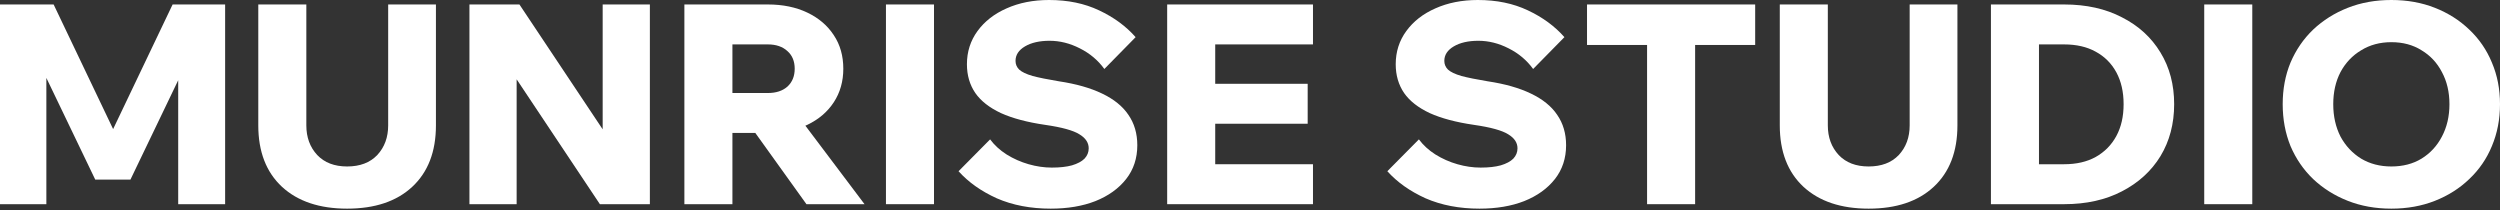
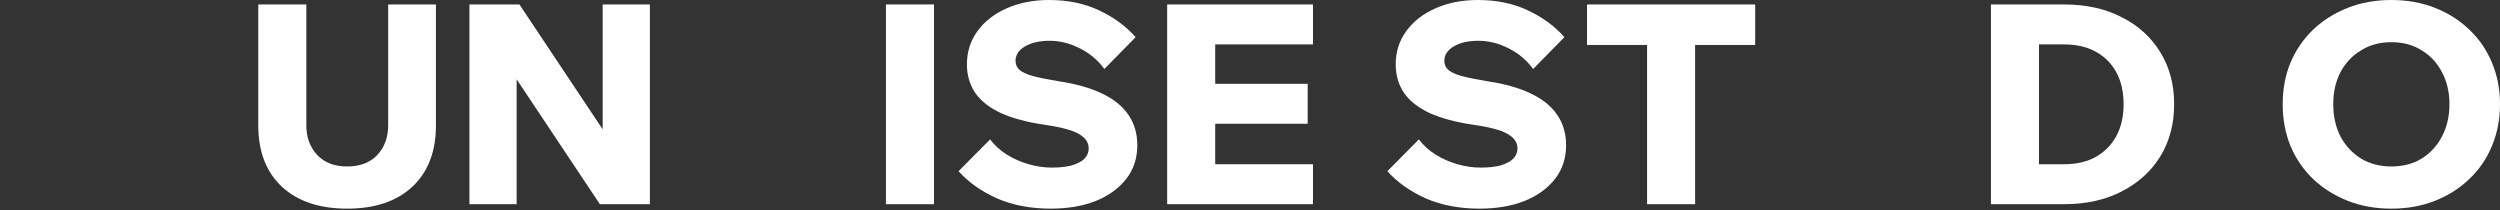
<svg xmlns="http://www.w3.org/2000/svg" width="500" height="42" viewBox="0 0 500 42" fill="none">
  <rect x="0" y="0" width="500" height="42" fill="#333333" stroke="none" />
-   <path d="M26.088 35.92H19.049L3.743 4.078L9.273 3.91V40.836H0V0.894H10.726L24.3 29.328H20.948L34.523 0.894H45.025V40.836H35.64V3.91L41.394 4.078L26.088 35.92Z" fill="white" />
  <path d="M87.187 0.894V25.082C87.187 30.333 85.604 34.43 82.438 37.372C79.31 40.277 74.972 41.729 69.422 41.729C63.911 41.729 59.572 40.277 56.406 37.372C53.241 34.43 51.658 30.333 51.658 25.082V0.894H61.267V25.082C61.267 27.466 61.993 29.44 63.445 31.004C64.898 32.531 66.89 33.294 69.422 33.294C71.992 33.294 74.003 32.531 75.456 31.004C76.908 29.44 77.634 27.466 77.634 25.082V0.894H87.187Z" fill="white" />
  <path d="M103.328 40.836H93.888V0.894H103.887L124.668 32.065H120.534V0.894H129.975V40.836H119.976L99.195 9.664H103.328V40.836Z" fill="white" />
-   <path d="M146.484 40.836H136.876V0.894H153.579C156.558 0.894 159.184 1.434 161.455 2.514C163.727 3.594 165.496 5.102 166.762 7.039C168.028 8.938 168.662 11.172 168.662 13.742C168.662 16.275 168.028 18.509 166.762 20.446C165.496 22.382 163.727 23.891 161.455 24.971C159.184 26.051 156.558 26.591 153.579 26.591H145.925V18.602H153.579C155.217 18.602 156.521 18.174 157.489 17.317C158.457 16.424 158.941 15.232 158.941 13.742C158.941 12.252 158.457 11.079 157.489 10.223C156.521 9.329 155.217 8.882 153.579 8.882H146.484V40.836ZM172.907 40.836H161.288L147.937 22.233H158.886L172.907 40.836Z" fill="white" />
  <path d="M186.799 40.836H177.191V0.894H186.799V40.836Z" fill="white" />
  <path d="M191.709 34.244L198.022 27.875C198.878 29.03 199.977 30.035 201.318 30.892C202.696 31.749 204.167 32.4 205.731 32.847C207.295 33.294 208.841 33.518 210.367 33.518C211.969 33.518 213.31 33.369 214.39 33.071C215.507 32.736 216.345 32.289 216.903 31.73C217.462 31.134 217.741 30.445 217.741 29.663C217.741 28.546 217.127 27.615 215.898 26.87C214.669 26.088 212.378 25.455 209.027 24.971C205.452 24.449 202.509 23.667 200.2 22.624C197.891 21.544 196.178 20.204 195.061 18.602C193.944 16.964 193.385 15.046 193.385 12.848C193.385 10.353 194.093 8.137 195.508 6.201C196.923 4.264 198.86 2.756 201.318 1.676C203.813 0.559 206.643 0 209.809 0C213.57 0 216.903 0.689 219.808 2.067C222.75 3.445 225.19 5.232 227.126 7.43L220.87 13.798C219.603 12.048 217.965 10.67 215.954 9.664C213.98 8.659 211.969 8.156 209.921 8.156C207.909 8.156 206.271 8.528 205.005 9.273C203.738 10.018 203.105 10.986 203.105 12.178C203.105 12.848 203.347 13.426 203.831 13.91C204.353 14.394 205.247 14.822 206.513 15.195C207.779 15.53 209.529 15.884 211.764 16.256C215.227 16.777 218.114 17.597 220.423 18.714C222.769 19.831 224.519 21.246 225.674 22.959C226.866 24.673 227.461 26.702 227.461 29.049C227.461 31.655 226.717 33.909 225.227 35.808C223.737 37.707 221.689 39.178 219.082 40.221C216.512 41.227 213.533 41.729 210.144 41.729C206.122 41.729 202.528 41.04 199.362 39.663C196.234 38.247 193.683 36.441 191.709 34.244Z" fill="white" />
  <path d="M262.596 40.836H233.435V0.894H262.596V8.882H243.044V32.847H262.596V40.836ZM261.534 24.747H242.485V16.759H261.534V24.747Z" fill="white" />
  <path d="M277.467 34.244L283.78 27.875C284.636 29.03 285.735 30.035 287.076 30.892C288.454 31.749 289.925 32.4 291.489 32.847C293.053 33.294 294.598 33.518 296.125 33.518C297.727 33.518 299.067 33.369 300.147 33.071C301.265 32.736 302.103 32.289 302.661 31.73C303.22 31.134 303.499 30.445 303.499 29.663C303.499 28.546 302.885 27.615 301.656 26.87C300.427 26.088 298.136 25.455 294.785 24.971C291.209 24.449 288.267 23.667 285.958 22.624C283.649 21.544 281.936 20.204 280.819 18.602C279.702 16.964 279.143 15.046 279.143 12.848C279.143 10.353 279.851 8.137 281.266 6.201C282.681 4.264 284.618 2.756 287.076 1.676C289.571 0.559 292.401 0 295.567 0C299.328 0 302.661 0.689 305.566 2.067C308.508 3.445 310.948 5.232 312.884 7.43L306.627 13.798C305.361 12.048 303.723 10.67 301.712 9.664C299.738 8.659 297.727 8.156 295.678 8.156C293.667 8.156 292.029 8.528 290.763 9.273C289.496 10.018 288.863 10.986 288.863 12.178C288.863 12.848 289.105 13.426 289.589 13.91C290.111 14.394 291.005 14.822 292.271 15.195C293.537 15.53 295.287 15.884 297.522 16.256C300.985 16.777 303.872 17.597 306.181 18.714C308.527 19.831 310.277 21.246 311.432 22.959C312.623 24.673 313.219 26.702 313.219 29.049C313.219 31.655 312.474 33.909 310.985 35.808C309.495 37.707 307.447 39.178 304.84 40.221C302.27 41.227 299.291 41.729 295.902 41.729C291.88 41.729 288.286 41.04 285.12 39.663C281.992 38.247 279.441 36.441 277.467 34.244Z" fill="white" />
  <path d="M339.024 40.836H329.416V8.435H339.024V40.836ZM351.035 8.994H317.405V0.894H351.035V8.994Z" fill="white" />
-   <path d="M391.485 0.894V25.082C391.485 30.333 389.903 34.43 386.737 37.372C383.609 40.277 379.27 41.729 373.721 41.729C368.209 41.729 363.871 40.277 360.705 37.372C357.54 34.43 355.957 30.333 355.957 25.082V0.894H365.565V25.082C365.565 27.466 366.291 29.44 367.744 31.004C369.196 32.531 371.189 33.294 373.721 33.294C376.291 33.294 378.302 32.531 379.754 31.004C381.207 29.44 381.933 27.466 381.933 25.082V0.894H391.485Z" fill="white" />
  <path d="M398.186 40.836V0.894H412.822C417.254 0.894 421.109 1.75 424.386 3.463C427.7 5.139 430.27 7.486 432.095 10.502C433.92 13.482 434.832 16.926 434.832 20.837C434.832 24.747 433.92 28.211 432.095 31.227C430.27 34.207 427.7 36.553 424.386 38.266C421.109 39.979 417.254 40.836 412.822 40.836H398.186ZM407.795 32.847H412.822C415.28 32.847 417.385 32.363 419.135 31.395C420.922 30.389 422.3 28.993 423.269 27.205C424.237 25.418 424.721 23.295 424.721 20.837C424.721 18.379 424.237 16.256 423.269 14.468C422.3 12.681 420.922 11.303 419.135 10.335C417.385 9.366 415.28 8.882 412.822 8.882H407.795V32.847Z" fill="white" />
-   <path d="M450.456 40.836H440.847V0.894H450.456V40.836Z" fill="white" />
  <path d="M478.269 41.729C475.104 41.729 472.199 41.208 469.555 40.165C466.911 39.123 464.602 37.67 462.628 35.808C460.691 33.946 459.183 31.749 458.103 29.216C457.06 26.646 456.539 23.853 456.539 20.837C456.539 17.82 457.06 15.046 458.103 12.513C459.183 9.981 460.691 7.784 462.628 5.921C464.602 4.059 466.911 2.607 469.555 1.564C472.199 0.521 475.104 0 478.269 0C481.435 0 484.34 0.521 486.984 1.564C489.628 2.607 491.919 4.059 493.855 5.921C495.829 7.784 497.337 9.981 498.38 12.513C499.46 15.046 500 17.82 500 20.837C500 23.853 499.46 26.646 498.38 29.216C497.337 31.749 495.829 33.946 493.855 35.808C491.919 37.67 489.628 39.123 486.984 40.165C484.34 41.208 481.435 41.729 478.269 41.729ZM478.269 33.294C480.578 33.294 482.589 32.773 484.303 31.73C486.053 30.65 487.412 29.179 488.381 27.317C489.386 25.418 489.889 23.258 489.889 20.837C489.889 18.416 489.386 16.275 488.381 14.413C487.412 12.55 486.053 11.098 484.303 10.055C482.589 8.975 480.578 8.435 478.269 8.435C475.998 8.435 473.987 8.975 472.236 10.055C470.486 11.098 469.108 12.55 468.102 14.413C467.134 16.275 466.65 18.416 466.65 20.837C466.65 23.258 467.134 25.418 468.102 27.317C469.108 29.179 470.486 30.65 472.236 31.73C473.987 32.773 475.998 33.294 478.269 33.294Z" fill="white" />
</svg>